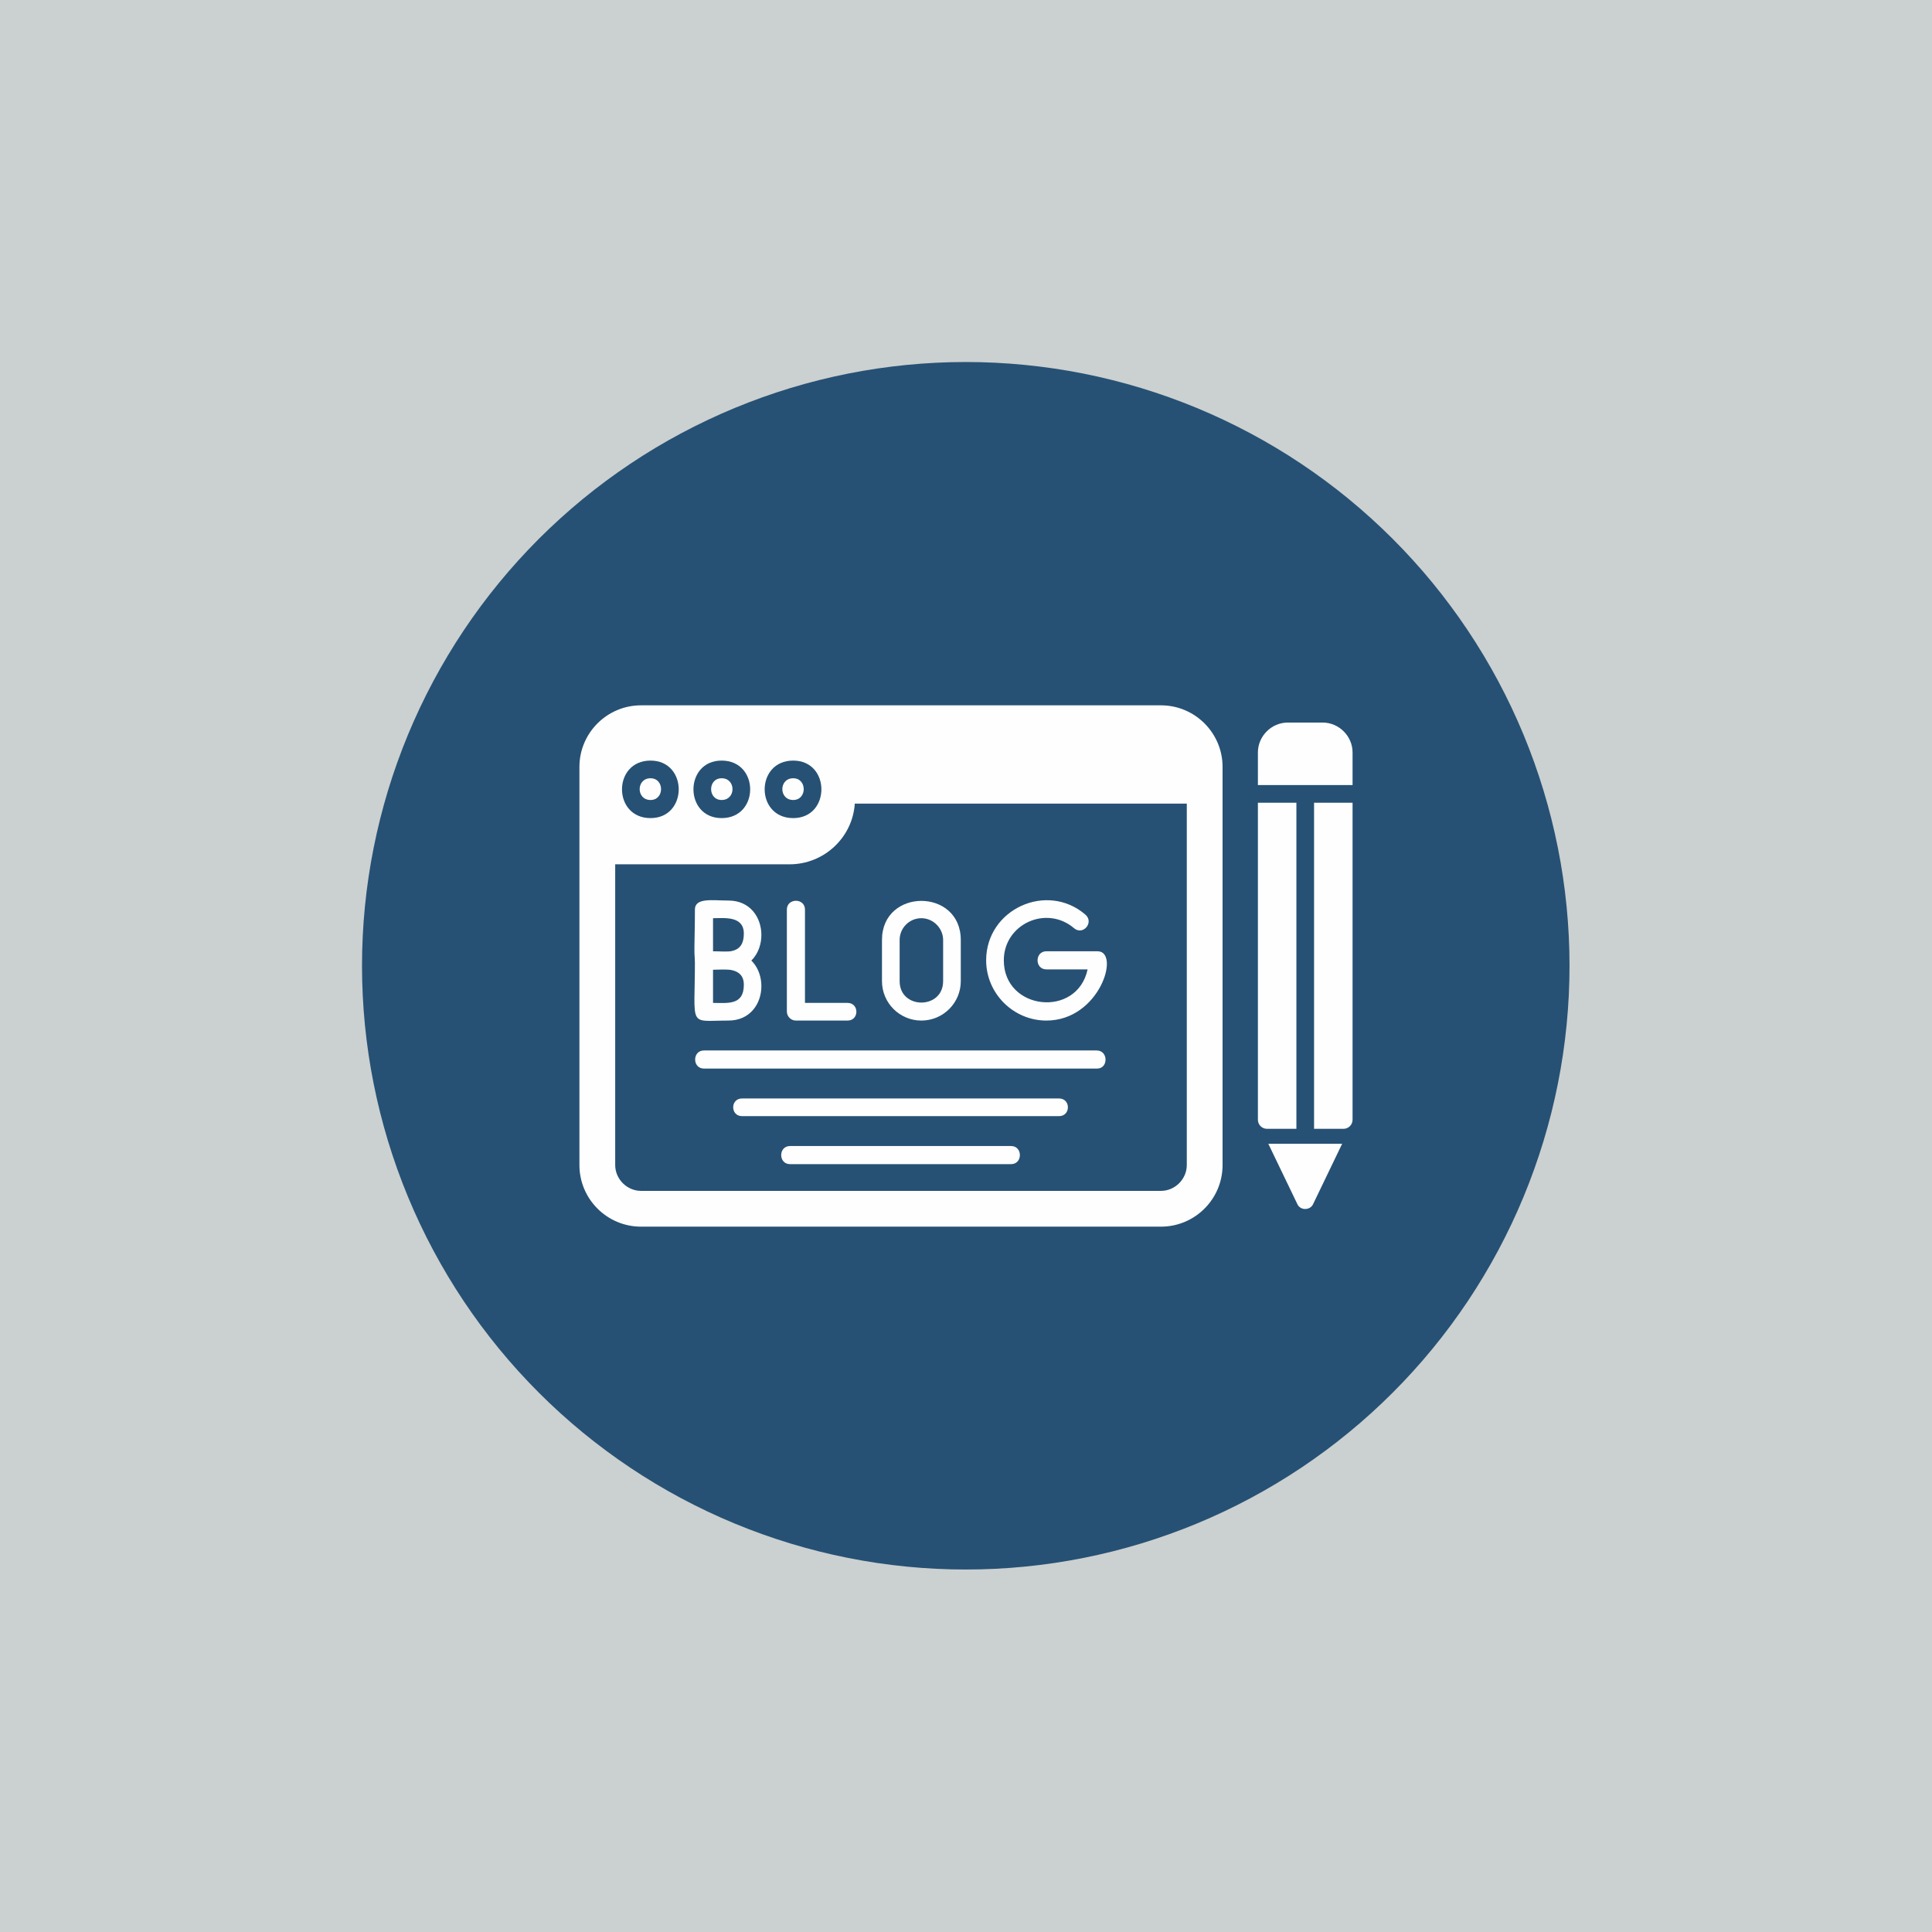
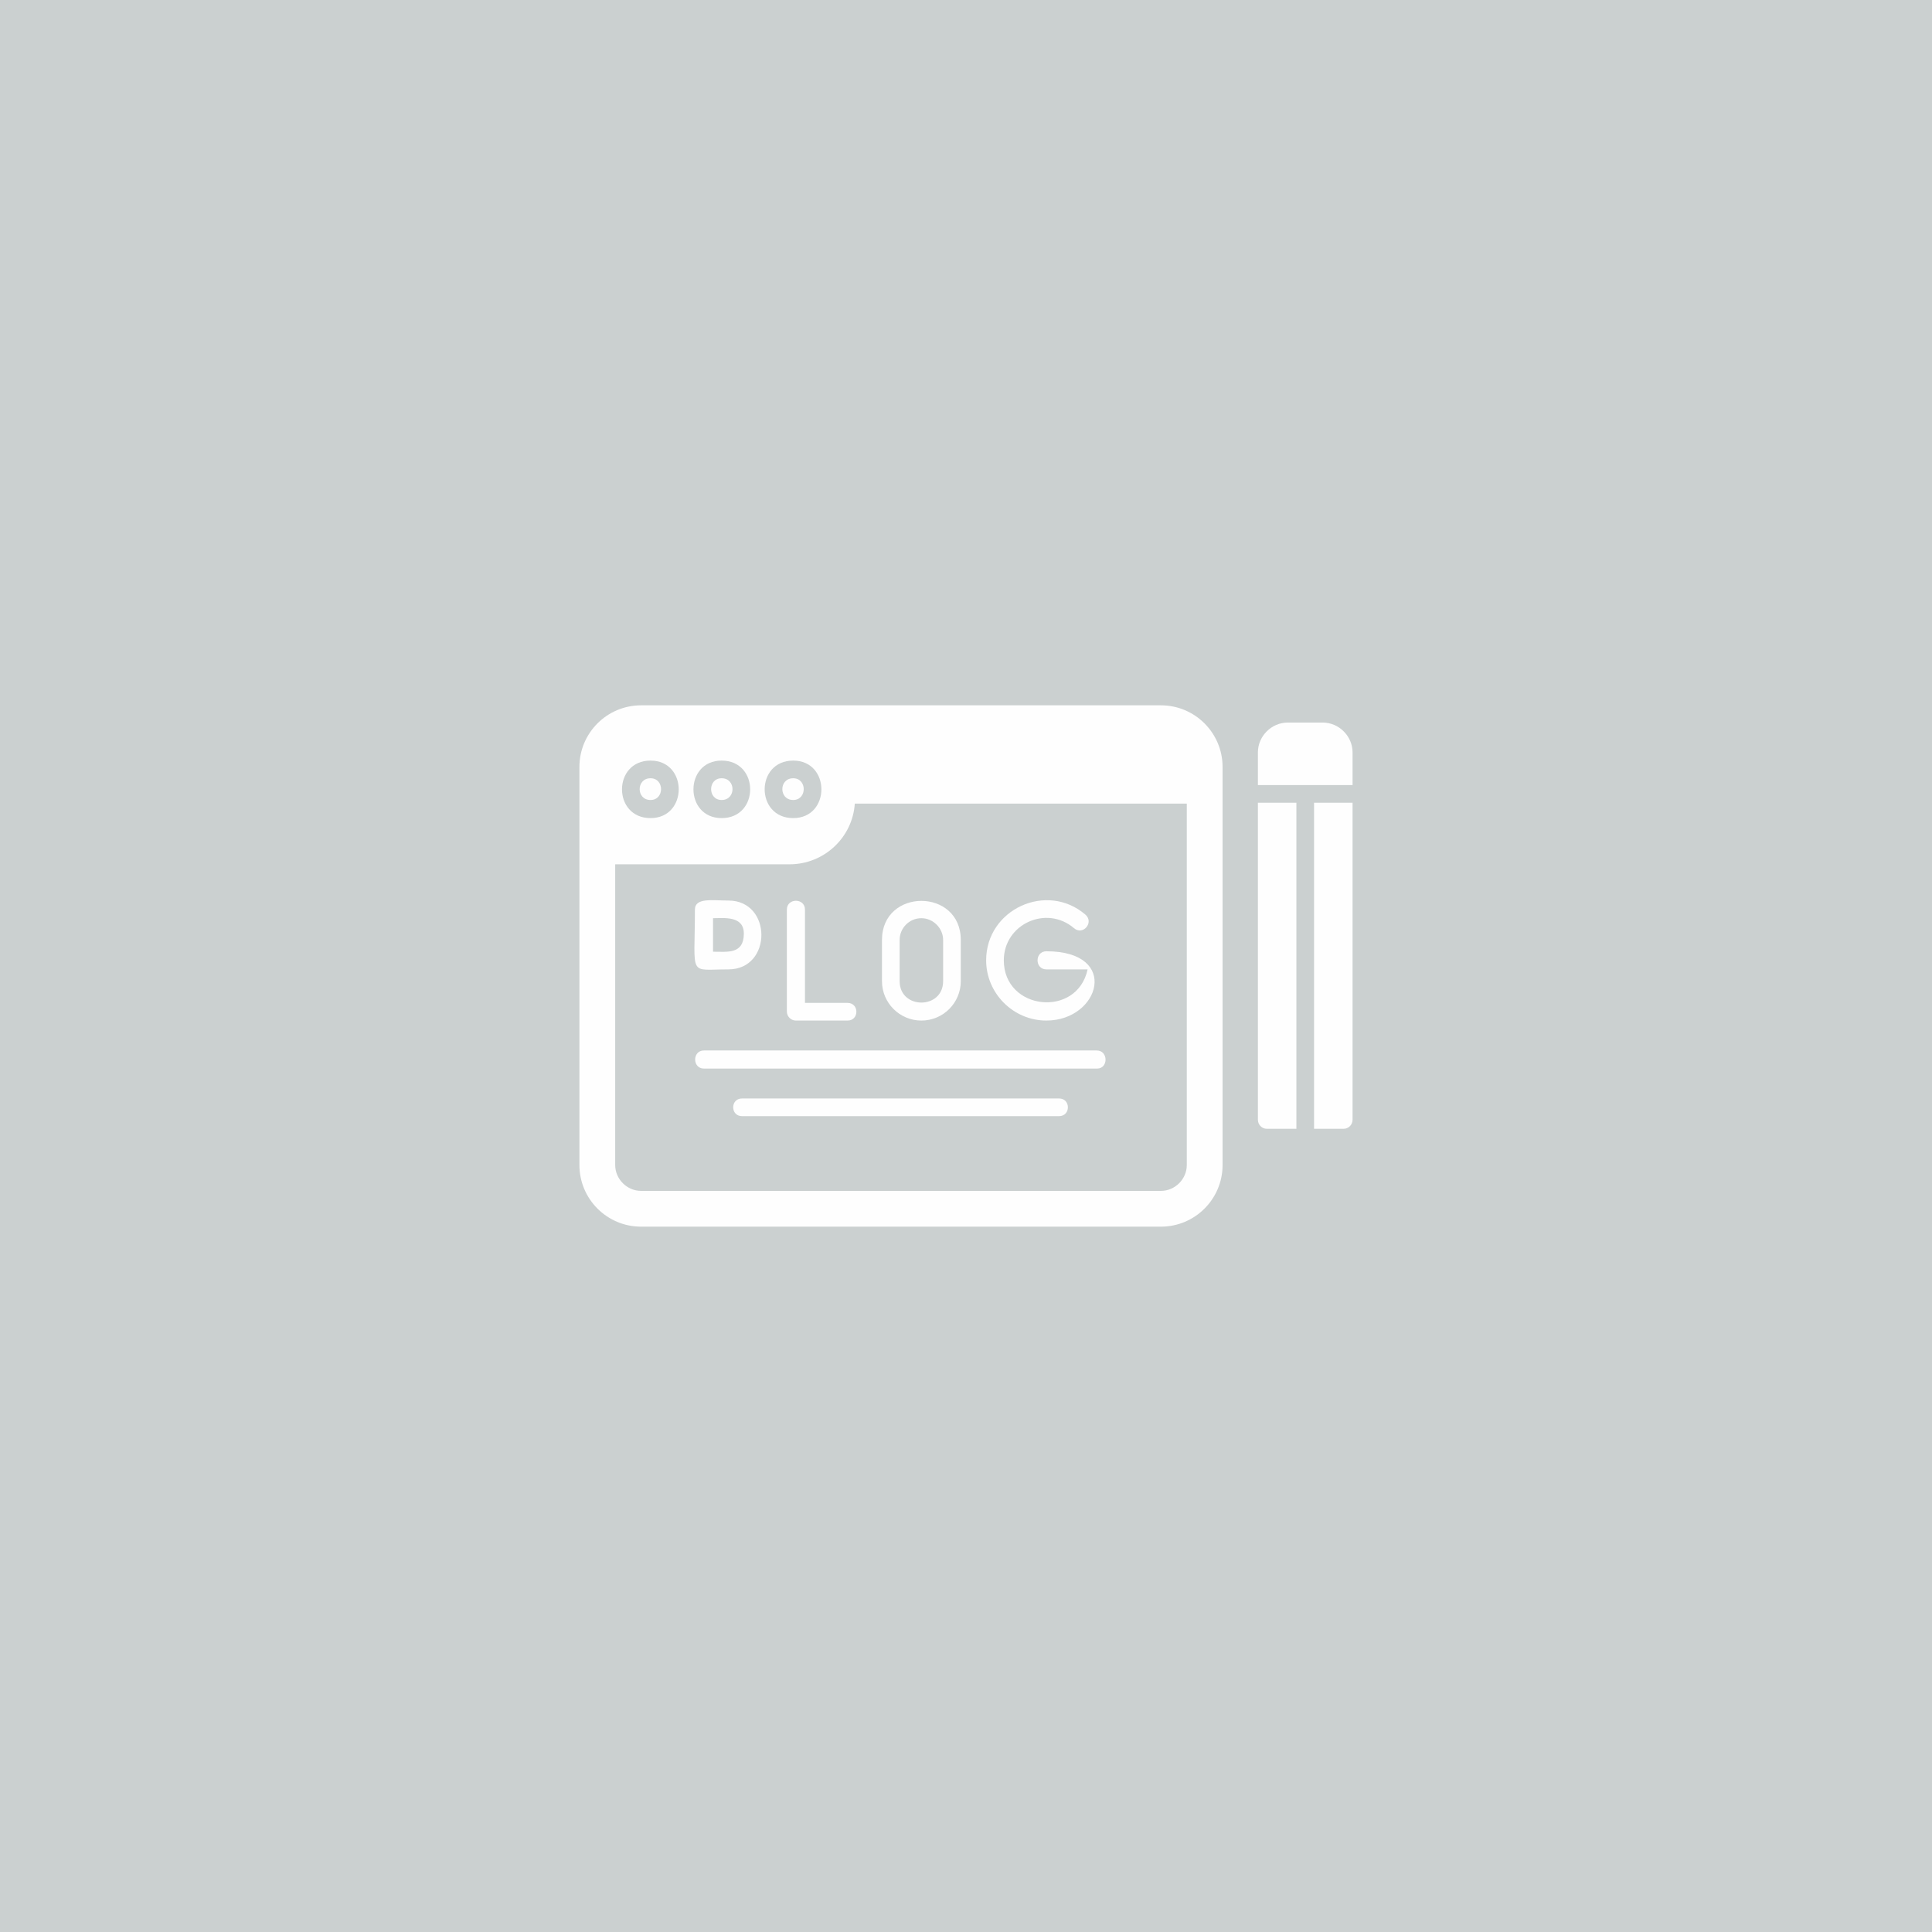
<svg xmlns="http://www.w3.org/2000/svg" width="800" zoomAndPan="magnify" viewBox="0 0 600 600" height="800" preserveAspectRatio="xMidYMid meet" version="1.0">
  <defs>
    <clipPath id="694a1a8e38">
-       <path d="M 112.426 112.426 L 487.426 112.426 L 487.426 487.426 L 112.426 487.426 Z M 112.426 112.426 " clip-rule="nonzero" />
-     </clipPath>
+       </clipPath>
  </defs>
-   <rect x="-60" width="720" fill="#ffffff" y="-60" height="720" fill-opacity="1" />
  <rect x="-60" width="720" fill="#cbd0d0" y="-60" height="720" fill-opacity="1" />
  <g clip-path="url(#694a1a8e38)">
    <path fill="#265174" d="M 487.426 299.926 C 487.426 302.996 487.352 306.062 487.203 309.129 C 487.051 312.191 486.824 315.25 486.523 318.305 C 486.223 321.359 485.848 324.402 485.398 327.438 C 484.949 330.473 484.422 333.496 483.824 336.508 C 483.227 339.516 482.555 342.508 481.809 345.484 C 481.062 348.461 480.246 351.418 479.352 354.355 C 478.461 357.293 477.5 360.203 476.465 363.094 C 475.434 365.984 474.328 368.844 473.156 371.68 C 471.98 374.516 470.738 377.32 469.426 380.094 C 468.113 382.867 466.734 385.609 465.289 388.312 C 463.84 391.02 462.328 393.691 460.75 396.32 C 459.172 398.953 457.531 401.547 455.828 404.098 C 454.121 406.648 452.355 409.156 450.527 411.621 C 448.699 414.086 446.812 416.504 444.867 418.875 C 442.922 421.246 440.918 423.57 438.855 425.844 C 436.793 428.117 434.68 430.34 432.508 432.508 C 430.34 434.68 428.117 436.793 425.844 438.855 C 423.57 440.918 421.246 442.922 418.875 444.867 C 416.504 446.812 414.086 448.699 411.621 450.527 C 409.156 452.355 406.648 454.121 404.098 455.828 C 401.547 457.531 398.953 459.172 396.32 460.75 C 393.688 462.328 391.02 463.84 388.312 465.289 C 385.609 466.734 382.867 468.113 380.094 469.426 C 377.32 470.738 374.516 471.98 371.68 473.156 C 368.844 474.328 365.984 475.434 363.094 476.465 C 360.203 477.5 357.293 478.461 354.355 479.355 C 351.418 480.246 348.461 481.062 345.484 481.809 C 342.508 482.555 339.516 483.227 336.508 483.824 C 333.496 484.422 330.473 484.949 327.438 485.398 C 324.402 485.848 321.359 486.223 318.305 486.523 C 315.25 486.824 312.191 487.051 309.129 487.203 C 306.062 487.352 302.996 487.426 299.926 487.426 C 296.859 487.426 293.793 487.352 290.727 487.203 C 287.66 487.051 284.602 486.824 281.551 486.523 C 278.496 486.223 275.449 485.848 272.414 485.398 C 269.379 484.949 266.355 484.422 263.348 483.824 C 260.34 483.227 257.344 482.555 254.367 481.809 C 251.391 481.062 248.434 480.246 245.5 479.355 C 242.562 478.461 239.648 477.5 236.762 476.465 C 233.871 475.434 231.008 474.328 228.176 473.156 C 225.34 471.98 222.535 470.738 219.762 469.426 C 216.988 468.113 214.246 466.734 211.539 465.289 C 208.836 463.84 206.164 462.328 203.531 460.75 C 200.902 459.172 198.309 457.531 195.758 455.828 C 193.207 454.121 190.699 452.355 188.234 450.527 C 185.77 448.699 183.352 446.812 180.977 444.867 C 178.605 442.922 176.285 440.918 174.012 438.855 C 171.734 436.793 169.516 434.68 167.344 432.508 C 165.176 430.34 163.059 428.117 161 425.844 C 158.938 423.57 156.934 421.246 154.988 418.875 C 153.043 416.504 151.152 414.086 149.324 411.621 C 147.496 409.156 145.73 406.648 144.027 404.098 C 142.32 401.547 140.68 398.953 139.102 396.32 C 137.527 393.691 136.012 391.02 134.566 388.312 C 133.121 385.609 131.742 382.867 130.43 380.094 C 129.117 377.32 127.875 374.516 126.699 371.68 C 125.527 368.844 124.422 365.984 123.387 363.094 C 122.355 360.203 121.391 357.293 120.5 354.355 C 119.609 351.418 118.793 348.461 118.047 345.484 C 117.301 342.508 116.629 339.516 116.031 336.508 C 115.43 333.496 114.906 330.473 114.457 327.438 C 114.008 324.402 113.629 321.359 113.328 318.305 C 113.027 315.25 112.805 312.191 112.652 309.129 C 112.504 306.062 112.426 302.996 112.426 299.926 C 112.426 296.859 112.504 293.793 112.652 290.727 C 112.805 287.664 113.027 284.602 113.328 281.551 C 113.629 278.496 114.008 275.449 114.457 272.414 C 114.906 269.379 115.43 266.355 116.031 263.348 C 116.629 260.34 117.301 257.344 118.047 254.367 C 118.793 251.391 119.609 248.434 120.5 245.5 C 121.391 242.562 122.355 239.648 123.387 236.762 C 124.422 233.871 125.527 231.008 126.699 228.176 C 127.875 225.34 129.117 222.535 130.43 219.762 C 131.742 216.988 133.121 214.246 134.566 211.539 C 136.012 208.836 137.527 206.164 139.102 203.531 C 140.68 200.902 142.32 198.309 144.027 195.758 C 145.73 193.207 147.496 190.699 149.324 188.234 C 151.152 185.77 153.043 183.352 154.988 180.977 C 156.934 178.605 158.938 176.285 161 174.012 C 163.059 171.734 165.176 169.516 167.344 167.344 C 169.516 165.176 171.734 163.059 174.012 161 C 176.285 158.938 178.605 156.934 180.977 154.988 C 183.352 153.043 185.77 151.152 188.234 149.324 C 190.699 147.496 193.207 145.73 195.758 144.027 C 198.309 142.32 200.902 140.68 203.531 139.102 C 206.164 137.527 208.836 136.012 211.539 134.566 C 214.246 133.121 216.988 131.742 219.762 130.43 C 222.535 129.117 225.34 127.875 228.176 126.699 C 231.008 125.527 233.871 124.422 236.762 123.387 C 239.648 122.355 242.562 121.391 245.5 120.5 C 248.434 119.609 251.391 118.793 254.367 118.047 C 257.344 117.301 260.34 116.629 263.348 116.031 C 266.355 115.43 269.379 114.906 272.414 114.457 C 275.449 114.008 278.496 113.633 281.551 113.332 C 284.602 113.031 287.66 112.805 290.727 112.652 C 293.793 112.504 296.859 112.426 299.926 112.426 C 302.996 112.426 306.062 112.504 309.129 112.652 C 312.191 112.805 315.25 113.031 318.305 113.332 C 321.359 113.633 324.402 114.008 327.438 114.457 C 330.473 114.906 333.496 115.43 336.508 116.031 C 339.516 116.629 342.508 117.301 345.484 118.047 C 348.461 118.793 351.418 119.609 354.355 120.5 C 357.293 121.391 360.203 122.355 363.094 123.387 C 365.984 124.422 368.844 125.527 371.68 126.699 C 374.516 127.875 377.32 129.117 380.094 130.43 C 382.867 131.742 385.609 133.121 388.312 134.566 C 391.02 136.012 393.688 137.527 396.32 139.102 C 398.953 140.68 401.547 142.32 404.098 144.027 C 406.648 145.73 409.156 147.496 411.621 149.324 C 414.086 151.152 416.504 153.043 418.875 154.988 C 421.246 156.934 423.57 158.938 425.844 161 C 428.117 163.059 430.34 165.176 432.508 167.344 C 434.68 169.516 436.793 171.734 438.855 174.012 C 440.918 176.285 442.922 178.605 444.867 180.977 C 446.812 183.352 448.699 185.77 450.527 188.234 C 452.355 190.699 454.121 193.207 455.828 195.758 C 457.531 198.309 459.172 200.902 460.75 203.531 C 462.328 206.164 463.84 208.836 465.289 211.539 C 466.734 214.246 468.113 216.988 469.426 219.762 C 470.738 222.535 471.98 225.34 473.156 228.176 C 474.328 231.008 475.434 233.871 476.465 236.762 C 477.5 239.648 478.461 242.562 479.352 245.5 C 480.246 248.434 481.062 251.391 481.809 254.367 C 482.555 257.344 483.227 260.34 483.824 263.348 C 484.422 266.355 484.949 269.379 485.398 272.414 C 485.848 275.449 486.223 278.496 486.523 281.551 C 486.824 284.602 487.051 287.664 487.203 290.727 C 487.352 293.793 487.426 296.859 487.426 299.926 Z M 487.426 299.926 " fill-opacity="1" fill-rule="nonzero" />
  </g>
  <path fill="#fefefe" d="M 226.223 301.051 C 213.562 301.051 215.812 303.727 215.812 282.484 C 215.812 278.688 221.297 279.672 226.223 279.672 C 239.867 279.672 239.867 301.051 226.223 301.051 Z M 221.438 295.566 C 225.941 295.566 231.004 296.41 231.004 289.941 C 231.004 284.312 224.816 285.156 221.438 285.156 Z M 221.438 295.566 " fill-opacity="1" fill-rule="evenodd" />
-   <path fill="#fefefe" d="M 226.223 316.945 C 213.562 316.945 215.812 319.48 215.812 298.379 C 215.812 294.441 221.297 295.566 226.223 295.566 C 239.867 295.566 239.867 316.945 226.223 316.945 Z M 221.438 311.461 C 225.941 311.461 231.004 312.305 231.004 305.836 C 231.004 300.207 224.816 301.051 221.438 301.051 Z M 221.438 311.461 " fill-opacity="1" fill-rule="evenodd" />
  <path fill="#fefefe" d="M 263.215 316.945 L 247.18 316.945 C 245.633 316.945 244.367 315.68 244.367 314.133 L 244.367 282.484 C 244.367 278.828 249.992 278.828 249.992 282.484 L 249.992 311.461 L 263.215 311.461 C 266.871 311.461 266.871 316.945 263.215 316.945 Z M 263.215 316.945 " fill-opacity="1" fill-rule="evenodd" />
  <path fill="#fefefe" d="M 286.141 316.945 C 279.391 316.945 273.906 311.461 273.906 304.711 L 273.906 291.91 C 273.906 275.734 298.379 275.734 298.379 291.91 L 298.379 304.711 C 298.379 311.461 292.895 316.945 286.141 316.945 Z M 286.141 285.156 C 282.344 285.156 279.391 288.254 279.391 291.91 L 279.391 304.711 C 279.391 313.57 292.895 313.57 292.895 304.711 L 292.895 291.91 C 292.895 288.254 289.801 285.156 286.141 285.156 Z M 286.141 285.156 " fill-opacity="1" fill-rule="evenodd" />
-   <path fill="#fefefe" d="M 324.965 316.945 C 314.695 316.945 306.258 308.508 306.258 298.238 C 306.258 282.344 325.105 273.766 337.062 284.031 C 339.875 286.426 336.359 290.645 333.547 288.254 C 324.965 280.938 311.742 286.988 311.742 298.238 C 311.742 313.852 334.531 316.242 337.766 301.051 L 324.965 301.051 C 321.309 301.051 321.309 295.426 324.965 295.426 L 340.859 295.426 C 348.031 295.426 341.562 316.945 324.965 316.945 Z M 324.965 316.945 " fill-opacity="1" fill-rule="evenodd" />
+   <path fill="#fefefe" d="M 324.965 316.945 C 314.695 316.945 306.258 308.508 306.258 298.238 C 306.258 282.344 325.105 273.766 337.062 284.031 C 339.875 286.426 336.359 290.645 333.547 288.254 C 324.965 280.938 311.742 286.988 311.742 298.238 C 311.742 313.852 334.531 316.242 337.766 301.051 L 324.965 301.051 C 321.309 301.051 321.309 295.426 324.965 295.426 C 348.031 295.426 341.562 316.945 324.965 316.945 Z M 324.965 316.945 " fill-opacity="1" fill-rule="evenodd" />
  <path fill="#fefefe" d="M 340.719 331.855 L 218.625 331.855 C 214.969 331.855 214.969 326.23 218.625 326.23 L 340.578 326.23 C 344.234 326.23 344.234 331.855 340.719 331.855 Z M 340.719 331.855 " fill-opacity="1" fill-rule="evenodd" />
  <path fill="#fefefe" d="M 328.902 346.625 L 230.441 346.625 C 226.785 346.625 226.785 341.141 230.441 341.141 L 328.902 341.141 C 332.559 341.141 332.559 346.625 328.902 346.625 Z M 328.902 346.625 " fill-opacity="1" fill-rule="evenodd" />
-   <path fill="#fefefe" d="M 313.992 361.535 L 245.352 361.535 C 241.695 361.535 241.695 355.91 245.352 355.91 L 313.992 355.91 C 317.648 355.91 317.648 361.535 313.992 361.535 Z M 313.992 361.535 " fill-opacity="1" fill-rule="evenodd" />
  <path fill="#fefefe" d="M 360.551 380.949 L 199.074 380.949 C 188.523 380.949 179.945 372.367 179.945 361.816 L 179.945 238.176 C 179.945 227.629 188.523 219.047 199.074 219.047 L 360.551 219.047 C 371.102 219.047 379.68 227.629 379.68 238.176 L 379.68 361.816 C 379.68 372.367 371.102 380.949 360.551 380.949 Z M 246.336 254.07 C 234.52 254.07 234.52 236.207 246.336 236.207 C 258.012 236.207 258.012 254.07 246.336 254.07 Z M 246.336 241.695 C 241.836 241.695 241.836 248.445 246.336 248.445 C 250.695 248.445 250.695 241.695 246.336 241.695 Z M 224.113 254.07 C 212.438 254.07 212.438 236.207 224.113 236.207 C 235.926 236.207 235.926 254.07 224.113 254.07 Z M 224.113 241.695 C 219.75 241.695 219.75 248.445 224.113 248.445 C 228.613 248.445 228.613 241.695 224.113 241.695 Z M 202.027 254.07 C 190.211 254.07 190.211 236.207 202.027 236.207 C 213.703 236.207 213.703 254.07 202.027 254.07 Z M 202.027 241.695 C 197.527 241.695 197.527 248.445 202.027 248.445 C 206.387 248.445 206.387 241.695 202.027 241.695 Z M 245.211 268.418 L 191.055 268.418 L 191.055 361.816 C 191.055 366.18 194.715 369.836 199.074 369.836 L 360.551 369.836 C 364.914 369.836 368.57 366.18 368.57 361.816 L 368.57 249.57 L 265.465 249.57 C 264.762 260.121 255.902 268.418 245.211 268.418 Z M 245.211 268.418 " fill-opacity="1" fill-rule="evenodd" />
  <path fill="#fefefe" d="M 417.238 350.566 L 408.094 350.566 L 408.094 249.289 L 420.051 249.289 L 420.051 347.75 C 420.051 349.301 418.785 350.566 417.238 350.566 Z M 402.609 249.289 L 402.609 350.566 L 393.465 350.566 C 391.918 350.566 390.652 349.301 390.652 347.75 L 390.652 249.289 Z M 390.652 243.805 L 390.652 233.676 C 390.652 228.613 394.871 224.395 399.938 224.395 L 410.766 224.395 C 415.832 224.395 420.051 228.613 420.051 233.676 L 420.051 243.805 Z M 390.652 243.805 " fill-opacity="1" fill-rule="evenodd" />
-   <path fill="#fefefe" d="M 405.281 375.461 C 404.297 375.461 403.312 374.898 402.891 373.914 L 393.887 355.207 L 416.816 355.207 L 407.812 373.914 C 407.391 374.898 406.406 375.461 405.281 375.461 Z M 405.281 375.461 " fill-opacity="1" fill-rule="evenodd" />
</svg>